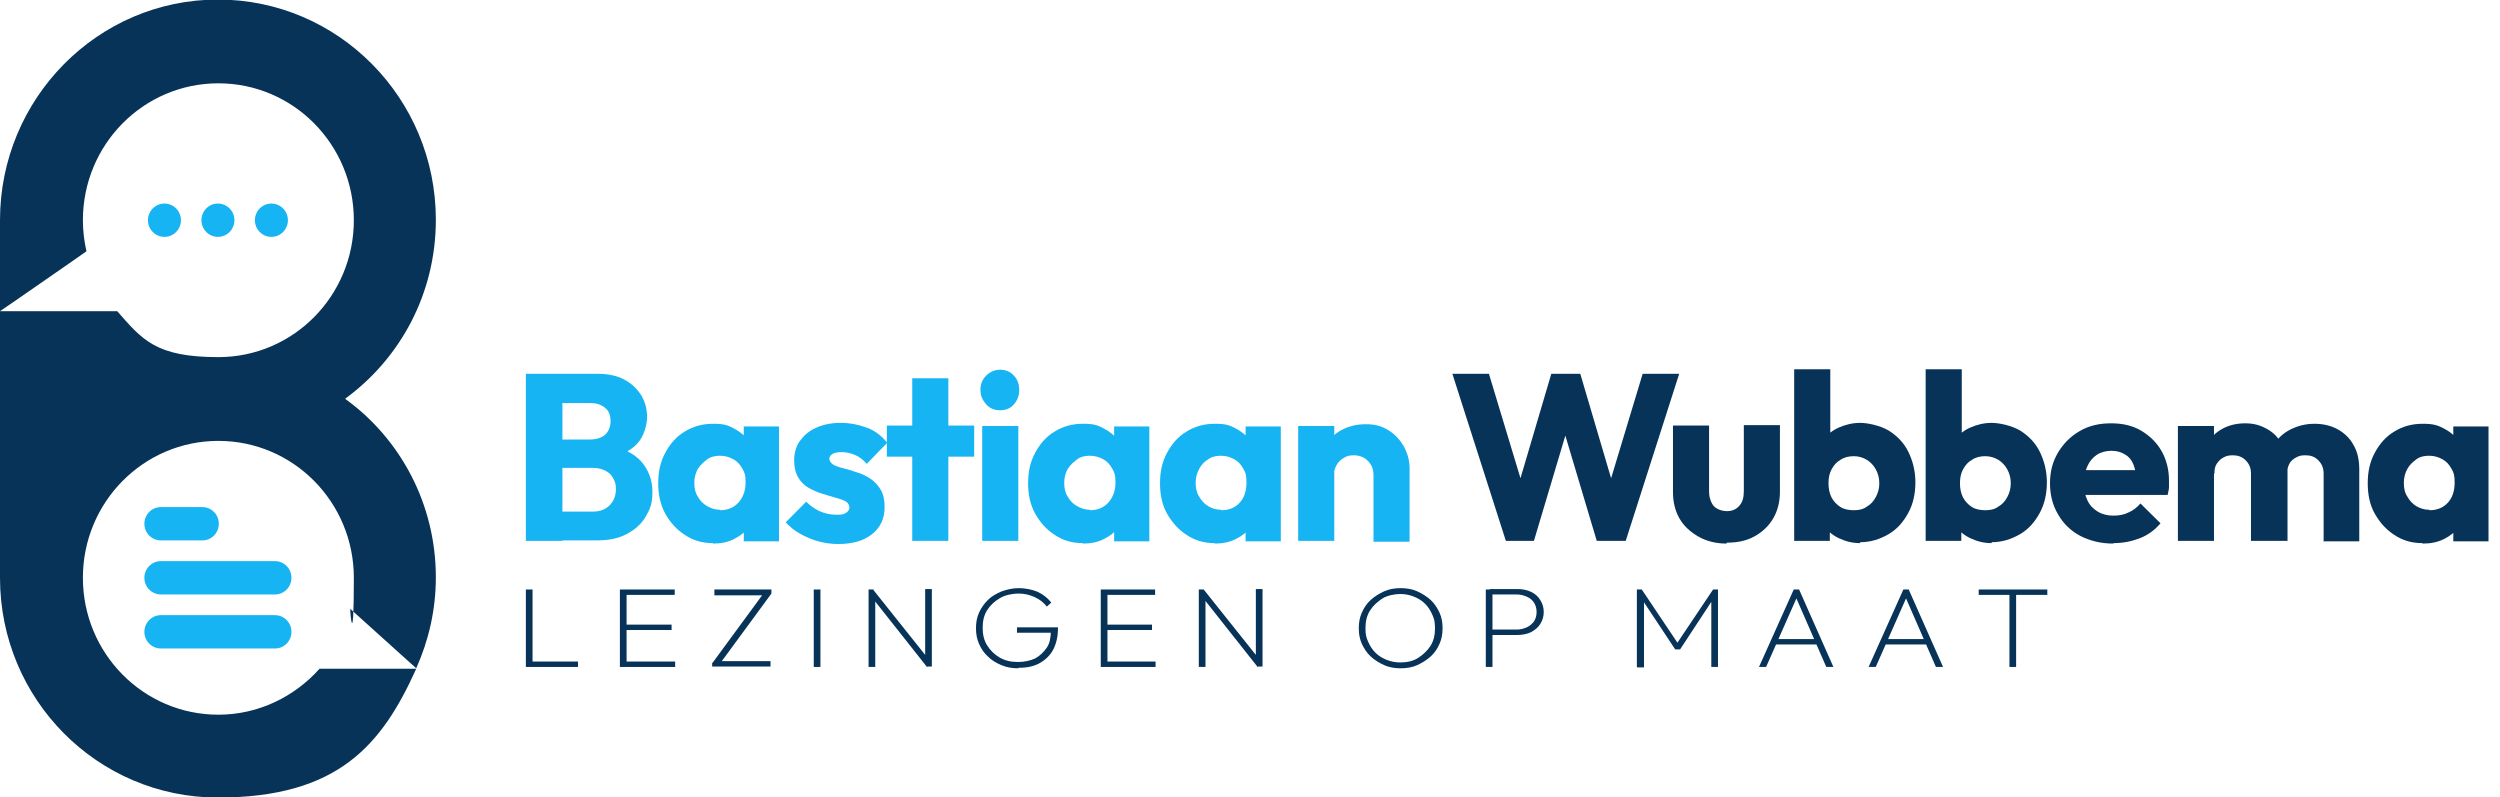
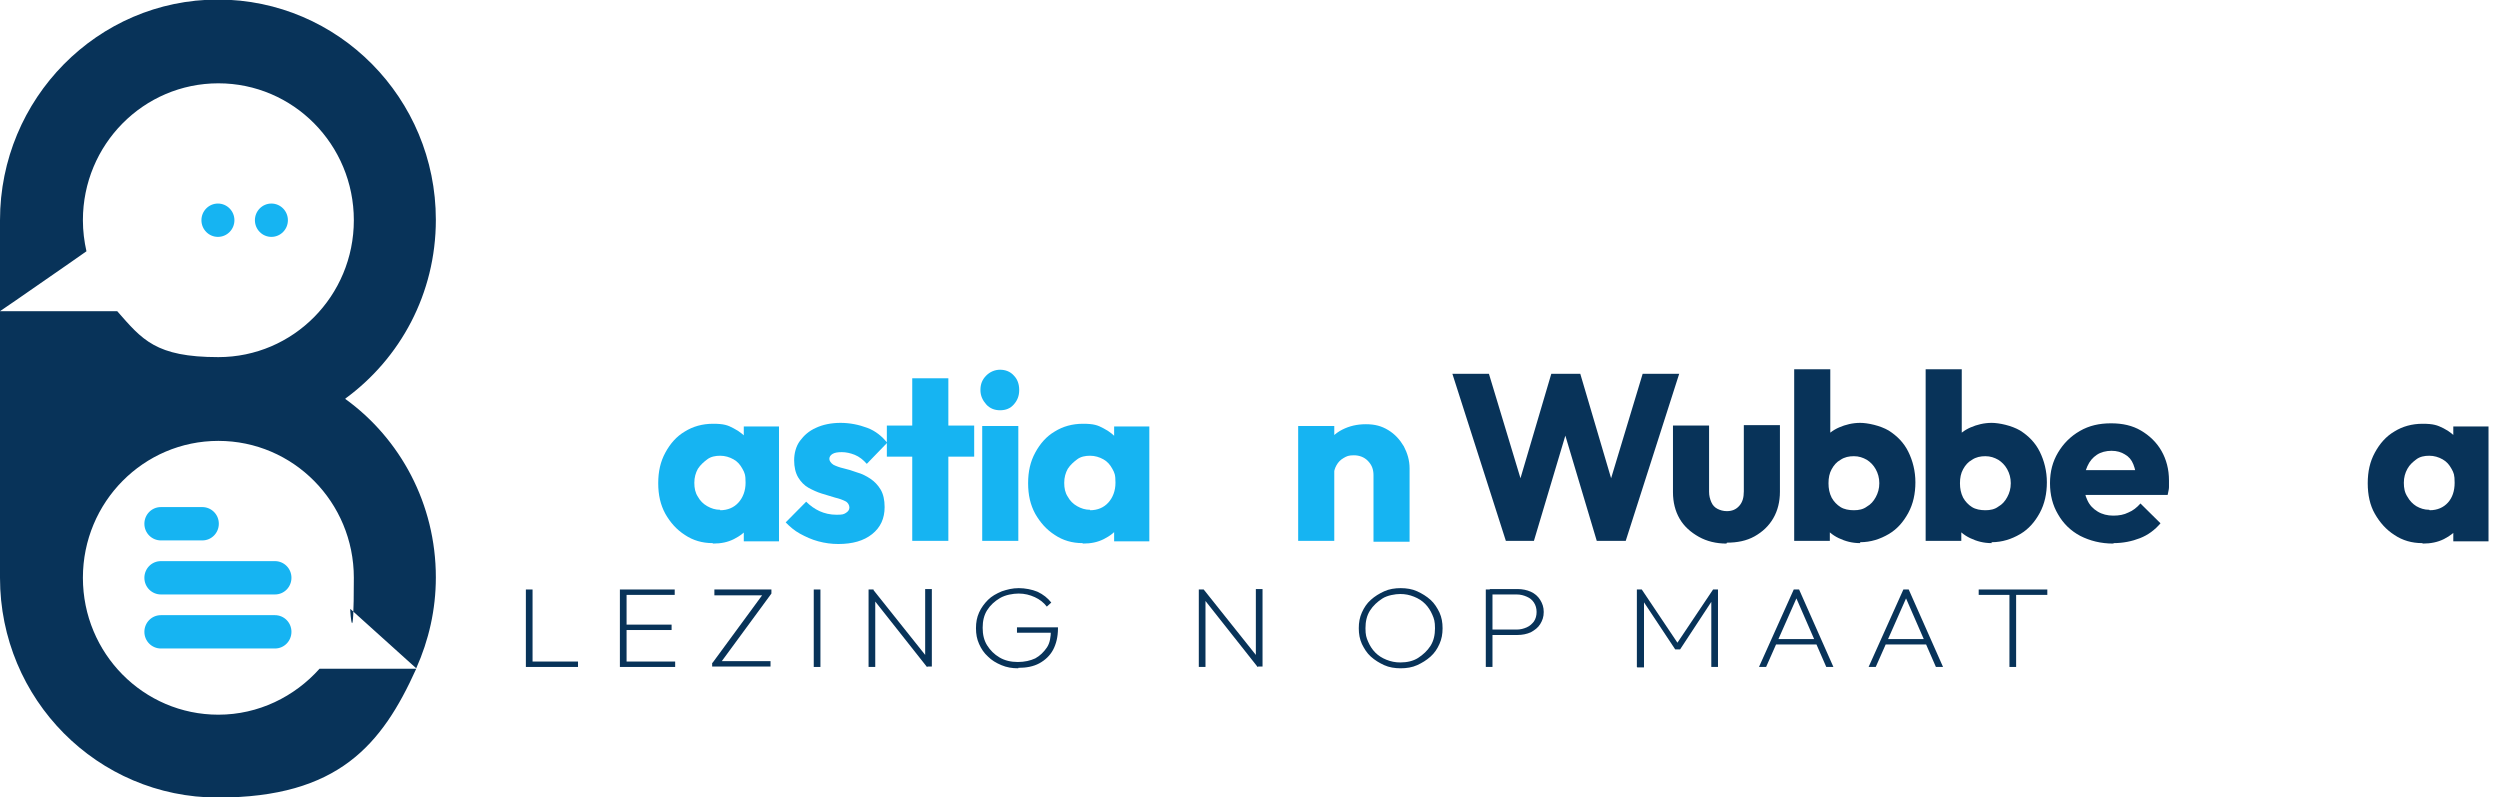
<svg xmlns="http://www.w3.org/2000/svg" width="138" height="44" viewBox="0 0 138 44" fill="none">
  <g clip-path="url(#clip0_15524_1554)">
-     <path d="M29.028 29.855V20.633H31.045V29.855H29.028ZM30.602 29.855V28.239H32.742C33.136 28.239 33.431 28.115 33.653 27.892C33.874 27.668 33.997 27.369 33.997 27.021C33.997 26.673 33.948 26.599 33.849 26.4C33.751 26.201 33.603 26.077 33.407 25.977C33.21 25.878 32.989 25.828 32.742 25.828H30.602V24.262H32.57C32.89 24.262 33.161 24.188 33.382 24.014C33.579 23.84 33.702 23.591 33.702 23.243C33.702 22.895 33.603 22.671 33.382 22.497C33.161 22.323 32.915 22.249 32.57 22.249H30.602V20.633H32.964C33.554 20.633 34.046 20.732 34.465 20.956C34.883 21.18 35.178 21.478 35.399 21.826C35.621 22.199 35.719 22.597 35.719 23.019C35.719 23.442 35.547 24.088 35.178 24.486C34.809 24.884 34.292 25.132 33.579 25.281L33.628 24.585C34.391 24.735 35.006 25.033 35.399 25.48C35.793 25.928 36.014 26.499 36.014 27.146C36.014 27.792 35.891 28.09 35.645 28.513C35.399 28.936 35.055 29.234 34.587 29.483C34.12 29.731 33.579 29.831 32.915 29.831H30.578L30.602 29.855Z" fill="#16B4F2" />
    <path d="M39.335 29.98C38.769 29.98 38.253 29.831 37.81 29.532C37.343 29.234 36.998 28.836 36.728 28.364C36.457 27.867 36.334 27.32 36.334 26.673C36.334 26.027 36.457 25.48 36.728 24.983C36.998 24.486 37.343 24.088 37.81 23.815C38.253 23.541 38.769 23.392 39.36 23.392C39.95 23.392 40.172 23.467 40.491 23.641C40.836 23.815 41.106 24.038 41.328 24.337C41.549 24.635 41.672 24.958 41.697 25.331V28.066C41.672 28.438 41.549 28.762 41.352 29.06C41.156 29.358 40.86 29.582 40.516 29.756C40.172 29.93 39.803 30.005 39.36 30.005L39.335 29.98ZM39.753 28.165C40.172 28.165 40.516 28.016 40.762 27.742C41.008 27.469 41.156 27.096 41.156 26.649C41.156 26.201 41.106 26.102 40.983 25.878C40.86 25.654 40.713 25.48 40.491 25.356C40.27 25.232 40.024 25.157 39.753 25.157C39.483 25.157 39.237 25.207 39.04 25.356C38.843 25.505 38.671 25.654 38.523 25.878C38.4 26.102 38.327 26.35 38.327 26.649C38.327 26.947 38.376 27.195 38.523 27.419C38.646 27.643 38.819 27.817 39.04 27.941C39.261 28.066 39.483 28.14 39.753 28.14V28.165ZM41.057 29.855V28.14L41.352 26.599L41.057 25.082V23.541H43.001V29.88H41.057V29.855Z" fill="#16B4F2" />
    <path d="M46.272 30.029C45.903 30.029 45.534 29.98 45.165 29.88C44.796 29.781 44.477 29.632 44.157 29.458C43.837 29.284 43.591 29.06 43.37 28.836L44.501 27.693C44.723 27.916 44.969 28.09 45.239 28.215C45.51 28.339 45.83 28.414 46.174 28.414C46.518 28.414 46.568 28.389 46.691 28.314C46.814 28.24 46.887 28.14 46.887 28.016C46.887 27.892 46.814 27.742 46.666 27.668C46.518 27.593 46.322 27.519 46.1 27.469C45.854 27.394 45.608 27.32 45.362 27.245C45.116 27.171 44.846 27.046 44.624 26.922C44.403 26.798 44.206 26.599 44.058 26.35C43.911 26.102 43.837 25.779 43.837 25.406C43.837 25.033 43.935 24.635 44.157 24.337C44.378 24.038 44.649 23.79 45.042 23.616C45.411 23.442 45.879 23.342 46.395 23.342C46.912 23.342 47.404 23.442 47.871 23.616C48.339 23.79 48.683 24.088 48.978 24.436L47.847 25.605C47.65 25.381 47.429 25.207 47.183 25.107C46.937 25.008 46.691 24.958 46.469 24.958C46.248 24.958 46.076 24.983 45.953 25.058C45.83 25.132 45.78 25.232 45.78 25.331C45.78 25.43 45.854 25.555 46.002 25.654C46.149 25.729 46.346 25.803 46.568 25.853C46.789 25.903 47.035 25.977 47.306 26.077C47.576 26.151 47.822 26.276 48.044 26.425C48.265 26.574 48.462 26.773 48.609 27.021C48.757 27.27 48.831 27.593 48.831 27.991C48.831 28.612 48.609 29.11 48.142 29.483C47.675 29.855 47.06 30.029 46.272 30.029Z" fill="#16B4F2" />
    <path d="M48.954 25.207V23.491H53.775V25.207H48.954ZM50.356 29.855V20.881H52.349V29.855H50.356Z" fill="#16B4F2" />
    <path d="M55.202 22.646C54.907 22.646 54.636 22.547 54.44 22.323C54.243 22.099 54.12 21.851 54.12 21.528C54.12 21.204 54.218 20.956 54.44 20.732C54.636 20.533 54.907 20.409 55.202 20.409C55.497 20.409 55.768 20.509 55.965 20.732C56.162 20.931 56.26 21.204 56.26 21.528C56.26 21.851 56.162 22.099 55.965 22.323C55.768 22.547 55.522 22.646 55.202 22.646ZM54.218 29.855V23.516H56.211V29.855H54.218Z" fill="#16B4F2" />
    <path d="M59.753 29.98C59.187 29.98 58.671 29.831 58.228 29.532C57.761 29.234 57.416 28.836 57.146 28.364C56.875 27.867 56.752 27.32 56.752 26.673C56.752 26.027 56.875 25.48 57.146 24.983C57.416 24.486 57.761 24.088 58.228 23.815C58.671 23.541 59.187 23.392 59.778 23.392C60.368 23.392 60.59 23.467 60.909 23.641C61.254 23.815 61.524 24.038 61.746 24.337C61.967 24.635 62.09 24.958 62.115 25.331V28.066C62.09 28.438 61.967 28.762 61.77 29.06C61.574 29.358 61.278 29.582 60.934 29.756C60.59 29.93 60.221 30.005 59.778 30.005L59.753 29.98ZM60.171 28.165C60.59 28.165 60.934 28.016 61.18 27.742C61.426 27.469 61.574 27.096 61.574 26.649C61.574 26.201 61.524 26.102 61.401 25.878C61.278 25.654 61.131 25.48 60.909 25.356C60.688 25.232 60.442 25.157 60.171 25.157C59.901 25.157 59.655 25.207 59.458 25.356C59.261 25.505 59.089 25.654 58.941 25.878C58.818 26.102 58.745 26.35 58.745 26.649C58.745 26.947 58.794 27.195 58.941 27.419C59.064 27.643 59.237 27.817 59.458 27.941C59.679 28.066 59.901 28.14 60.171 28.14V28.165ZM61.5 29.855V28.14L61.795 26.599L61.5 25.082V23.541H63.443V29.88H61.5V29.855Z" fill="#16B4F2" />
-     <path d="M67.035 29.98C66.469 29.98 65.952 29.831 65.51 29.532C65.042 29.234 64.698 28.836 64.427 28.364C64.156 27.892 64.034 27.32 64.034 26.673C64.034 26.027 64.156 25.48 64.427 24.983C64.698 24.486 65.042 24.088 65.51 23.815C65.952 23.541 66.469 23.392 67.059 23.392C67.65 23.392 67.871 23.467 68.191 23.641C68.535 23.815 68.806 24.038 69.027 24.337C69.249 24.635 69.372 24.958 69.396 25.331V28.066C69.372 28.438 69.249 28.762 69.052 29.06C68.855 29.358 68.56 29.582 68.216 29.756C67.871 29.93 67.478 30.005 67.059 30.005L67.035 29.98ZM67.428 28.165C67.847 28.165 68.191 28.016 68.437 27.742C68.683 27.469 68.806 27.096 68.806 26.649C68.806 26.201 68.757 26.102 68.634 25.878C68.511 25.654 68.363 25.48 68.142 25.356C67.92 25.232 67.674 25.157 67.404 25.157C67.133 25.157 66.887 25.207 66.69 25.356C66.469 25.48 66.321 25.654 66.198 25.878C66.075 26.102 66.001 26.35 66.001 26.649C66.001 26.947 66.051 27.195 66.198 27.419C66.321 27.643 66.493 27.817 66.69 27.941C66.912 28.066 67.133 28.14 67.404 28.14L67.428 28.165ZM68.757 29.855V28.14L69.052 26.599L68.757 25.082V23.541H70.7V29.88H68.757V29.855Z" fill="#16B4F2" />
    <path d="M71.659 29.855V23.516H73.652V29.855H71.659ZM75.817 29.855V26.226C75.817 25.903 75.719 25.654 75.497 25.43C75.3 25.232 75.03 25.132 74.734 25.132C74.439 25.132 74.341 25.182 74.169 25.281C73.996 25.381 73.874 25.505 73.775 25.679C73.677 25.853 73.627 26.027 73.627 26.251L72.865 25.878C72.865 25.381 72.988 24.933 73.185 24.585C73.406 24.212 73.701 23.914 74.095 23.715C74.489 23.516 74.907 23.417 75.399 23.417C75.891 23.417 76.26 23.516 76.629 23.74C76.998 23.964 77.268 24.262 77.49 24.635C77.686 25.008 77.809 25.406 77.809 25.853V29.905H75.817V29.855Z" fill="#16B4F2" />
    <path d="M83.123 29.855L80.171 20.633H82.188L84.329 27.718H83.541L85.632 20.633H87.231L89.322 27.718H88.535L90.675 20.633H92.692L89.74 29.855H88.141L86.026 22.771H86.788L84.673 29.855H83.074H83.123Z" fill="#083359" />
    <path d="M95.3 30.005C94.734 30.005 94.218 29.88 93.775 29.632C93.332 29.383 92.963 29.06 92.717 28.637C92.471 28.215 92.348 27.718 92.348 27.171V23.491H94.341V27.146C94.341 27.369 94.39 27.544 94.464 27.718C94.537 27.892 94.66 28.016 94.808 28.09C94.956 28.165 95.128 28.215 95.325 28.215C95.62 28.215 95.841 28.115 96.013 27.916C96.186 27.718 96.259 27.469 96.259 27.121V23.467H98.252V27.146C98.252 27.693 98.129 28.19 97.883 28.612C97.637 29.035 97.293 29.358 96.85 29.607C96.407 29.855 95.89 29.955 95.325 29.955L95.3 30.005Z" fill="#083359" />
    <path d="M99.039 29.855V20.384H101.032V25.082L100.712 26.599L101.007 28.14V29.855H99.039ZM102.68 29.98C102.237 29.98 101.868 29.88 101.499 29.706C101.13 29.532 100.86 29.284 100.638 28.985C100.417 28.687 100.294 28.339 100.269 27.966V25.281C100.294 24.909 100.441 24.561 100.663 24.262C100.884 23.964 101.179 23.74 101.524 23.591C101.868 23.442 102.262 23.342 102.68 23.342C103.098 23.342 103.787 23.491 104.254 23.765C104.722 24.063 105.091 24.436 105.337 24.933C105.583 25.43 105.73 26.002 105.73 26.624C105.73 27.245 105.607 27.817 105.337 28.314C105.066 28.811 104.722 29.209 104.254 29.483C103.787 29.756 103.27 29.93 102.68 29.93V29.98ZM102.336 28.165C102.606 28.165 102.852 28.115 103.049 27.966C103.27 27.842 103.418 27.668 103.541 27.444C103.664 27.22 103.738 26.972 103.738 26.674C103.738 26.375 103.664 26.127 103.541 25.903C103.418 25.679 103.246 25.505 103.049 25.381C102.828 25.256 102.606 25.182 102.336 25.182C102.065 25.182 101.819 25.232 101.598 25.381C101.376 25.505 101.229 25.679 101.106 25.903C100.983 26.127 100.933 26.375 100.933 26.674C100.933 26.972 100.983 27.22 101.106 27.469C101.229 27.693 101.401 27.867 101.598 27.991C101.794 28.115 102.065 28.165 102.336 28.165Z" fill="#083359" />
    <path d="M106.296 29.855V20.384H108.289V25.082L107.969 26.599L108.264 28.14V29.855H106.296ZM109.937 29.98C109.494 29.98 109.125 29.88 108.756 29.706C108.387 29.532 108.117 29.284 107.895 28.985C107.674 28.687 107.551 28.339 107.526 27.966V25.281C107.551 24.909 107.698 24.561 107.92 24.262C108.141 23.964 108.436 23.74 108.781 23.591C109.125 23.442 109.519 23.342 109.937 23.342C110.355 23.342 111.044 23.491 111.511 23.765C111.979 24.063 112.348 24.436 112.594 24.933C112.84 25.43 112.987 26.002 112.987 26.624C112.987 27.245 112.864 27.817 112.594 28.314C112.323 28.811 111.979 29.209 111.511 29.483C111.044 29.756 110.527 29.93 109.937 29.93V29.98ZM109.593 28.165C109.863 28.165 110.109 28.115 110.306 27.966C110.527 27.842 110.675 27.668 110.798 27.444C110.921 27.22 110.995 26.972 110.995 26.674C110.995 26.375 110.921 26.127 110.798 25.903C110.675 25.679 110.503 25.505 110.306 25.381C110.085 25.256 109.863 25.182 109.593 25.182C109.322 25.182 109.076 25.232 108.855 25.381C108.633 25.505 108.486 25.679 108.363 25.903C108.24 26.127 108.19 26.375 108.19 26.674C108.19 26.972 108.24 27.22 108.363 27.469C108.486 27.693 108.658 27.867 108.855 27.991C109.051 28.115 109.322 28.165 109.593 28.165Z" fill="#083359" />
    <path d="M116.653 30.005C115.964 30.005 115.374 29.855 114.832 29.582C114.316 29.308 113.898 28.911 113.602 28.389C113.307 27.892 113.16 27.32 113.16 26.673C113.16 26.027 113.307 25.48 113.602 24.983C113.898 24.486 114.291 24.088 114.808 23.79C115.324 23.491 115.89 23.367 116.53 23.367C117.169 23.367 117.711 23.491 118.178 23.765C118.645 24.038 119.039 24.411 119.31 24.884C119.58 25.356 119.728 25.903 119.728 26.524C119.728 27.146 119.728 26.773 119.728 26.897C119.728 27.021 119.679 27.171 119.654 27.32H114.242C114.242 27.345 114.242 25.953 114.242 25.953H118.793L117.932 26.524C117.932 26.176 117.858 25.878 117.76 25.629C117.661 25.381 117.514 25.207 117.292 25.082C117.096 24.958 116.85 24.884 116.554 24.884C116.259 24.884 115.964 24.958 115.743 25.107C115.521 25.256 115.349 25.455 115.226 25.729C115.103 26.002 115.029 26.301 115.029 26.673C115.029 27.046 115.103 27.369 115.226 27.618C115.349 27.892 115.546 28.09 115.792 28.239C116.038 28.389 116.333 28.463 116.653 28.463C116.973 28.463 117.243 28.414 117.489 28.289C117.735 28.19 117.957 28.016 118.153 27.792L119.26 28.886C118.941 29.259 118.572 29.532 118.129 29.706C117.686 29.88 117.194 29.98 116.677 29.98L116.653 30.005Z" fill="#083359" />
-     <path d="M120.22 29.855V23.516H122.212V29.855H120.22ZM124.254 29.855V26.151C124.254 25.828 124.156 25.605 123.959 25.406C123.762 25.207 123.516 25.132 123.246 25.132C122.975 25.132 122.877 25.182 122.729 25.256C122.581 25.331 122.458 25.455 122.36 25.605C122.262 25.754 122.237 25.928 122.237 26.151L121.474 25.803C121.474 25.306 121.597 24.884 121.794 24.511C122.016 24.163 122.311 23.864 122.68 23.666C123.049 23.467 123.467 23.367 123.934 23.367C124.402 23.367 124.746 23.467 125.115 23.666C125.484 23.864 125.755 24.138 125.951 24.511C126.173 24.859 126.271 25.306 126.271 25.803V29.855H124.279H124.254ZM128.264 29.855V26.151C128.264 25.828 128.165 25.605 127.969 25.406C127.772 25.207 127.55 25.132 127.255 25.132C126.96 25.132 126.886 25.182 126.739 25.256C126.591 25.331 126.444 25.455 126.37 25.605C126.296 25.754 126.247 25.928 126.247 26.151L125.091 26.002C125.115 25.455 125.238 25.008 125.484 24.61C125.706 24.212 126.025 23.914 126.419 23.715C126.813 23.516 127.255 23.392 127.747 23.392C128.239 23.392 128.657 23.491 129.026 23.69C129.395 23.889 129.715 24.188 129.912 24.561C130.133 24.933 130.232 25.381 130.232 25.928V29.88H128.239L128.264 29.855Z" fill="#083359" />
    <path d="M133.7 29.98C133.135 29.98 132.618 29.831 132.175 29.532C131.708 29.234 131.363 28.836 131.093 28.364C130.822 27.892 130.699 27.32 130.699 26.673C130.699 26.027 130.822 25.48 131.093 24.983C131.363 24.486 131.708 24.088 132.175 23.815C132.618 23.541 133.135 23.392 133.725 23.392C134.315 23.392 134.537 23.467 134.881 23.641C135.226 23.815 135.496 24.038 135.718 24.337C135.939 24.635 136.062 24.958 136.087 25.331V28.066C136.087 28.438 135.939 28.762 135.742 29.06C135.545 29.358 135.25 29.582 134.906 29.756C134.561 29.93 134.168 30.005 133.75 30.005L133.7 29.98ZM134.119 28.165C134.537 28.165 134.881 28.016 135.127 27.742C135.373 27.469 135.496 27.096 135.496 26.649C135.496 26.201 135.447 26.102 135.324 25.878C135.201 25.654 135.053 25.48 134.832 25.356C134.611 25.232 134.365 25.157 134.094 25.157C133.823 25.157 133.577 25.207 133.381 25.356C133.184 25.505 133.012 25.654 132.889 25.878C132.766 26.102 132.692 26.35 132.692 26.649C132.692 26.947 132.741 27.195 132.889 27.419C133.012 27.643 133.184 27.817 133.381 27.941C133.602 28.066 133.823 28.14 134.094 28.14L134.119 28.165ZM135.422 29.855V28.14L135.718 26.599L135.422 25.082V23.541H137.366V29.88H135.422V29.855Z" fill="#083359" />
    <path d="M29.028 36.816V32.54H29.397V36.816H29.028ZM29.274 36.816V36.517H31.906V36.816H29.274Z" fill="#083359" />
    <path d="M34.218 36.816V32.54H34.587V36.816H34.218ZM34.465 32.838V32.54H37.244V32.838H34.465ZM34.465 34.777V34.479H37.072V34.777H34.465ZM34.465 36.816V36.517H37.269V36.816H34.465Z" fill="#083359" />
    <path d="M39.311 36.617L42.14 32.764H42.582L39.753 36.617H39.311ZM39.311 36.816V36.592L39.63 36.493H42.533V36.791H39.311V36.816ZM39.434 32.838V32.54H42.582V32.764L42.263 32.863H39.434V32.838Z" fill="#083359" />
    <path d="M44.919 36.816V32.54H45.288V36.816H44.919Z" fill="#083359" />
    <path d="M47.945 36.816V32.54H48.216L48.314 32.938V36.816H47.945ZM51.168 36.816L48.142 32.988L48.191 32.54L51.242 36.368L51.192 36.816H51.168ZM51.168 36.816L51.069 36.418V32.515H51.438V36.791H51.168V36.816Z" fill="#083359" />
    <path d="M56.211 36.89C55.866 36.89 55.571 36.841 55.276 36.716C54.981 36.592 54.735 36.443 54.538 36.244C54.317 36.045 54.169 35.822 54.046 35.548C53.923 35.275 53.874 35.001 53.874 34.678C53.874 34.355 53.923 34.081 54.046 33.808C54.169 33.535 54.341 33.311 54.538 33.112C54.735 32.913 55.005 32.764 55.301 32.64C55.596 32.54 55.891 32.465 56.235 32.465C56.58 32.465 56.973 32.54 57.269 32.664C57.588 32.814 57.834 33.012 58.031 33.261L57.785 33.485C57.613 33.261 57.392 33.087 57.121 32.963C56.85 32.838 56.555 32.764 56.235 32.764C55.916 32.764 55.497 32.838 55.202 33.012C54.907 33.186 54.661 33.41 54.489 33.684C54.317 33.957 54.243 34.28 54.243 34.653C54.243 35.026 54.317 35.349 54.489 35.623C54.661 35.896 54.882 36.12 55.178 36.294C55.473 36.468 55.817 36.542 56.186 36.542C56.555 36.542 56.875 36.468 57.146 36.343C57.416 36.194 57.613 35.995 57.785 35.747C57.957 35.498 58.007 35.15 58.007 34.802L58.203 34.927H56.137V34.628H58.4V34.678C58.4 35.15 58.302 35.548 58.13 35.871C57.957 36.194 57.687 36.443 57.367 36.617C57.047 36.791 56.654 36.865 56.211 36.865V36.89Z" fill="#083359" />
-     <path d="M60.762 36.816V32.54H61.131V36.816H60.762ZM60.983 32.838V32.54H63.763V32.838H60.983ZM60.983 34.777V34.479H63.591V34.777H60.983ZM60.983 36.816V36.517H63.788V36.816H60.983Z" fill="#083359" />
    <path d="M66.174 36.816V32.54H66.444L66.543 32.938V36.816H66.174ZM69.421 36.816L66.395 32.988L66.444 32.54L69.495 36.368L69.445 36.816H69.421ZM69.421 36.816L69.323 36.418V32.515H69.692V36.791H69.421V36.816Z" fill="#083359" />
    <path d="M77.317 36.89C76.998 36.89 76.678 36.841 76.407 36.716C76.137 36.592 75.891 36.443 75.669 36.244C75.448 36.045 75.3 35.797 75.177 35.548C75.054 35.275 75.005 35.001 75.005 34.678C75.005 34.355 75.054 34.081 75.177 33.808C75.3 33.535 75.448 33.311 75.669 33.112C75.891 32.913 76.137 32.764 76.407 32.64C76.678 32.515 76.998 32.465 77.317 32.465C77.637 32.465 77.957 32.515 78.228 32.64C78.498 32.764 78.744 32.913 78.966 33.112C79.187 33.311 79.335 33.559 79.458 33.808C79.581 34.081 79.63 34.355 79.63 34.678C79.63 35.001 79.581 35.275 79.458 35.548C79.335 35.822 79.187 36.045 78.966 36.244C78.744 36.443 78.498 36.592 78.228 36.716C77.957 36.841 77.637 36.89 77.317 36.89ZM77.293 36.567C77.662 36.567 78.006 36.493 78.277 36.319C78.547 36.145 78.793 35.921 78.966 35.648C79.138 35.374 79.212 35.051 79.212 34.678C79.212 34.305 79.162 34.156 79.064 33.932C78.966 33.709 78.843 33.51 78.671 33.336C78.498 33.162 78.302 33.037 78.055 32.938C77.809 32.838 77.564 32.789 77.293 32.789C77.022 32.789 76.579 32.863 76.309 33.037C76.038 33.211 75.792 33.435 75.62 33.709C75.448 33.982 75.374 34.305 75.374 34.678C75.374 35.051 75.423 35.2 75.522 35.424C75.62 35.648 75.743 35.846 75.915 36.02C76.088 36.194 76.284 36.319 76.53 36.418C76.776 36.517 77.022 36.567 77.293 36.567Z" fill="#083359" />
    <path d="M82.016 36.816V32.54H82.385V36.816H82.016ZM82.237 35.051V34.752H83.713C83.935 34.752 84.107 34.703 84.279 34.628C84.451 34.554 84.575 34.429 84.673 34.305C84.771 34.156 84.82 33.982 84.82 33.783C84.82 33.584 84.771 33.41 84.673 33.261C84.575 33.112 84.451 33.012 84.279 32.938C84.107 32.863 83.935 32.814 83.713 32.814H82.237V32.515H83.763C84.033 32.515 84.279 32.565 84.501 32.664C84.722 32.764 84.894 32.913 85.017 33.112C85.14 33.311 85.214 33.51 85.214 33.783C85.214 34.056 85.14 34.255 85.017 34.454C84.894 34.653 84.722 34.777 84.501 34.902C84.279 35.001 84.033 35.051 83.763 35.051H82.237Z" fill="#083359" />
    <path d="M90.355 36.816V32.54H90.626L92.692 35.623H92.496L94.562 32.54H94.833V36.816H94.464V33.112H94.537L92.742 35.846H92.471L90.675 33.137H90.749V36.841H90.38L90.355 36.816Z" fill="#083359" />
    <path d="M97.096 36.816L99.015 32.54H99.31L101.204 36.816H100.81L99.088 32.863H99.236L97.489 36.816H97.096ZM97.932 35.573V35.275H100.368V35.573H97.932Z" fill="#083359" />
    <path d="M103.147 36.816L105.066 32.54H105.361L107.256 36.816H106.862L105.14 32.863H105.288L103.541 36.816H103.147ZM103.984 35.573V35.275H106.419V35.573H103.984Z" fill="#083359" />
    <path d="M109.224 32.838V32.54H113.012V32.838H109.224ZM110.921 36.816V32.64H111.29V36.816H110.921Z" fill="#083359" />
    <path d="M19.065 22C22.091 19.788 24.059 16.208 24.059 12.131C24.059 5.419 18.671 -0.025 12.029 -0.025C5.387 -0.025 0 5.444 0 12.156V17.177L0.836 16.606L3.813 14.542L4.772 13.871C4.649 13.324 4.576 12.752 4.576 12.156C4.576 7.98 7.921 4.599 12.054 4.599C16.187 4.599 19.532 7.98 19.532 12.156C19.532 16.332 16.187 19.713 12.054 19.713C8.585 19.713 7.847 18.744 6.47 17.177H0V31.894C0 38.606 5.387 44.025 12.029 44.025C18.671 44.025 21.082 41.116 22.976 36.915H17.638C16.261 38.456 14.268 39.451 12.054 39.451C7.921 39.451 4.576 36.07 4.576 31.894C4.576 27.718 7.921 24.337 12.054 24.337C16.187 24.337 19.532 27.718 19.532 31.894C19.532 36.07 19.317 33.805 19.335 33.609L22.976 36.89C23.665 35.349 24.059 33.659 24.059 31.869C24.059 27.817 22.091 24.212 19.065 22.025V22Z" fill="#083359" />
-     <path d="M9.077 13.076C9.58 13.076 9.988 12.664 9.988 12.156C9.988 11.648 9.58 11.236 9.077 11.236C8.575 11.236 8.167 11.648 8.167 12.156C8.167 12.664 8.575 13.076 9.077 13.076Z" fill="#16B4F2" />
    <path d="M12.029 13.076C12.532 13.076 12.94 12.664 12.94 12.156C12.94 11.648 12.532 11.236 12.029 11.236C11.527 11.236 11.119 11.648 11.119 12.156C11.119 12.664 11.527 13.076 12.029 13.076Z" fill="#16B4F2" />
    <path d="M14.981 13.076C15.484 13.076 15.892 12.664 15.892 12.156C15.892 11.648 15.484 11.236 14.981 11.236C14.479 11.236 14.071 11.648 14.071 12.156C14.071 12.664 14.479 13.076 14.981 13.076Z" fill="#16B4F2" />
    <path d="M8.881 30.974H15.178C15.67 30.974 16.088 31.372 16.088 31.894C16.088 32.391 15.695 32.814 15.178 32.814H8.881C8.389 32.814 7.97 32.416 7.97 31.894C7.97 31.397 8.364 30.974 8.881 30.974Z" fill="#16B4F2" />
    <path d="M8.881 33.957H15.178C15.67 33.957 16.088 34.355 16.088 34.877C16.088 35.374 15.695 35.797 15.178 35.797H8.881C8.389 35.797 7.97 35.399 7.97 34.877C7.97 34.38 8.364 33.957 8.881 33.957Z" fill="#16B4F2" />
    <path d="M8.881 27.991H11.168C11.66 27.991 12.079 28.389 12.079 28.911C12.079 29.408 11.685 29.831 11.168 29.831H8.881C8.389 29.831 7.97 29.433 7.97 28.911C7.97 28.414 8.364 27.991 8.881 27.991Z" fill="#16B4F2" />
  </g>
  <defs>
    <clipPath id="clip0_15524_1554">
      <rect width="137.366" height="44" fill="white" />
    </clipPath>
  </defs>
</svg>